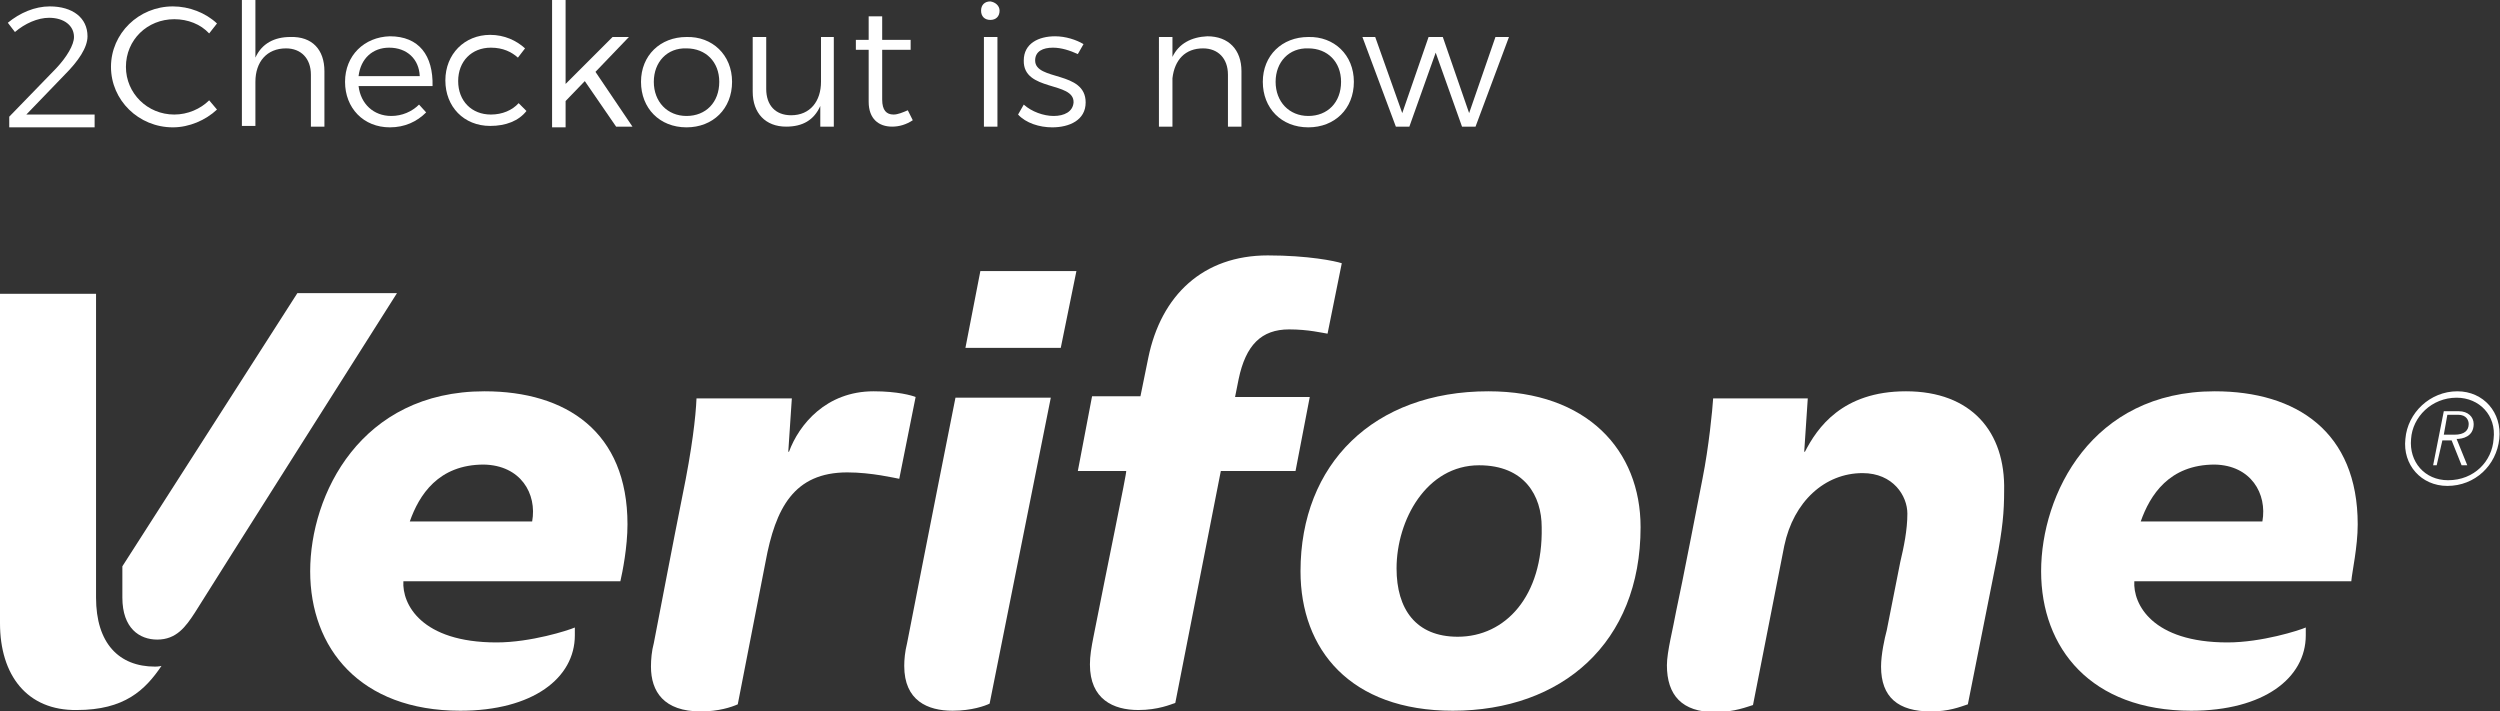
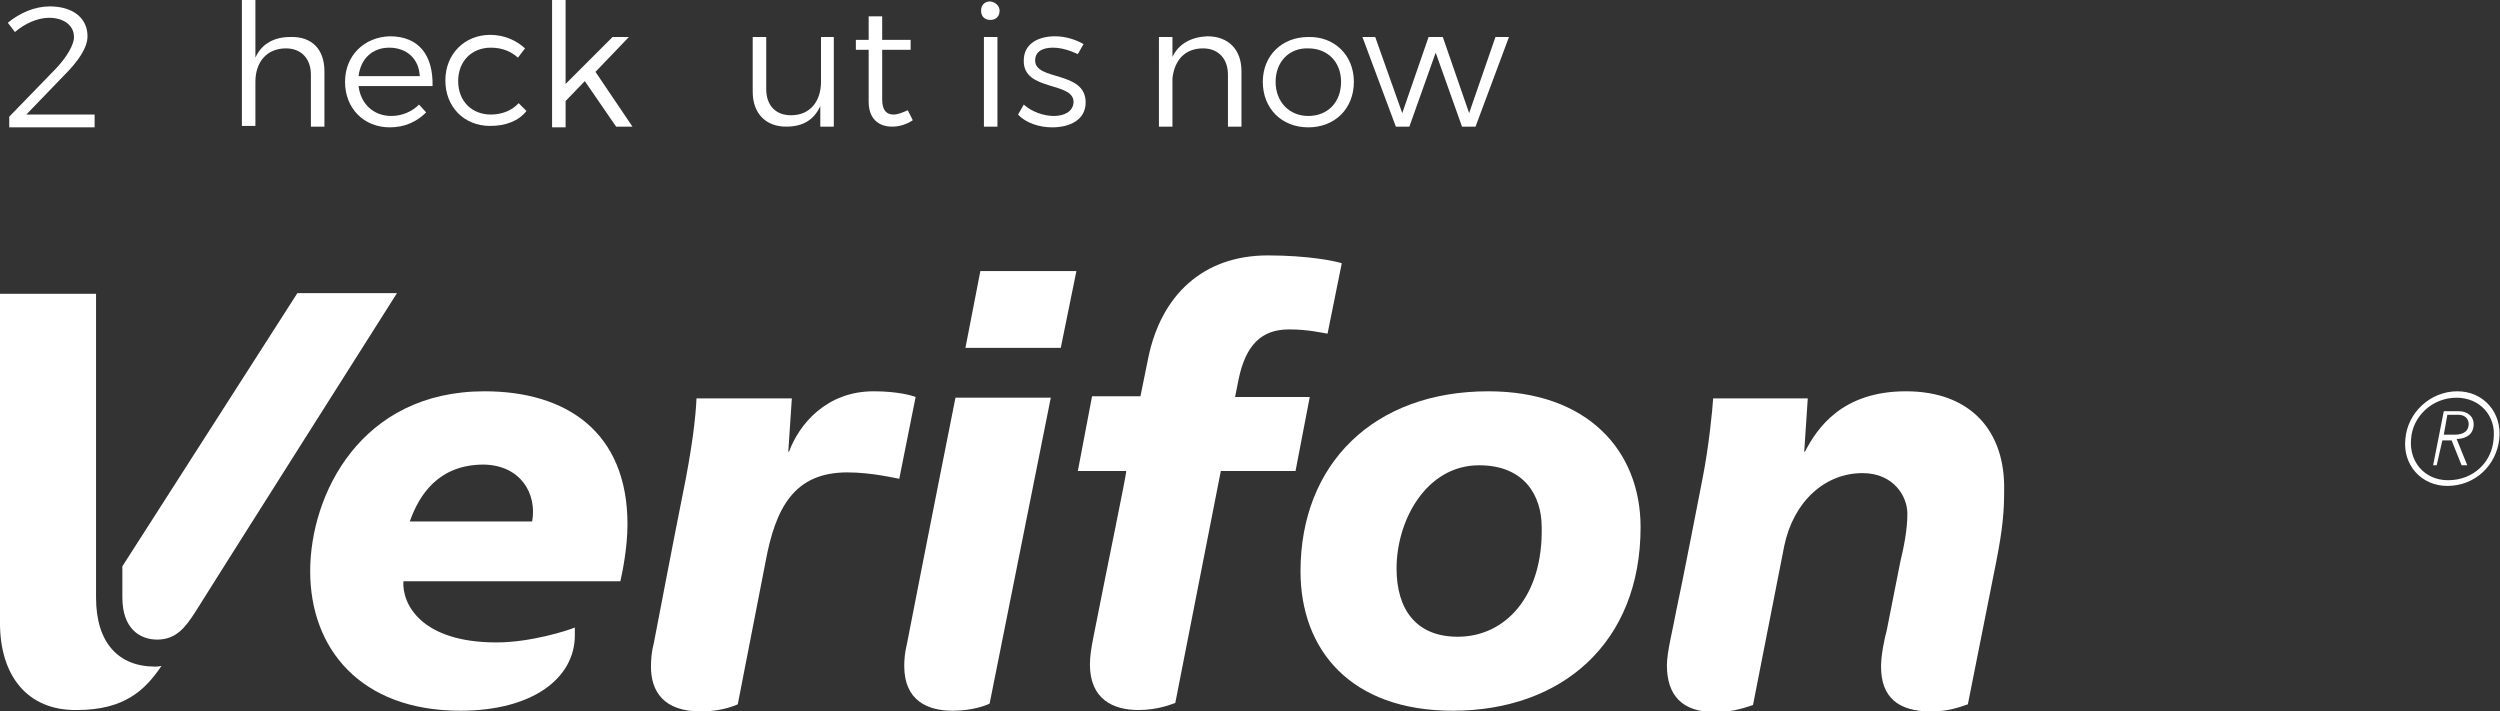
<svg xmlns="http://www.w3.org/2000/svg" version="1.1" id="Layer_1" x="0px" y="0px" viewBox="0 0 351.4 100" style="enable-background:new 0 0 351.4 100;" xml:space="preserve">
  <rect x="0" y="0" width="351.4" height="100" fill="#333333" stroke="none" />
  <style type="text/css">
  .st0{fill:#FFFFFF;}
 </style>
  <g>
    <g>
      <g>
        <g>
          <path class="st0" d="M10.4,5.2c0-1.6-1.4-2.7-3.5-2.7c-1.6,0-3.4,0.8-4.8,2L1.1,3.2C2.8,1.8,4.9,0.9,7,0.9      c3.2,0,5.3,1.6,5.3,4.2c0,1.6-1.3,3.5-3.2,5.4l-5.4,5.6h9.6v1.8h-12v-1.5l6.6-6.8C9.4,8,10.4,6.3,10.4,5.2z">
     </path>
-           <path class="st0" d="M24.5,2.7c-3.8,0-6.8,2.9-6.8,6.7c0,3.7,3,6.7,6.8,6.7c1.9,0,3.7-0.8,4.9-2l1.1,1.3      c-1.6,1.5-3.9,2.5-6.2,2.5c-4.8,0-8.7-3.8-8.7-8.5s3.9-8.5,8.7-8.5c2.3,0,4.6,0.9,6.2,2.4l-1.1,1.4C28.2,3.4,26.4,2.7,24.5,2.7z      ">
-      </path>
          <path class="st0" d="M45.6,10v7.8h-1.9v-7.3c0-2.3-1.4-3.7-3.5-3.7c-2.7,0-4.3,1.9-4.3,4.7v6.2H34V0h1.9v8.1      c0.9-2,2.7-2.9,4.9-2.9C43.9,5.1,45.6,7,45.6,10z">
     </path>
          <path class="st0" d="M60.8,12.1H50.4c0.3,2.5,2.1,4.2,4.6,4.2c1.5,0,2.9-0.6,3.9-1.6l1,1.1c-1.3,1.3-3,2.1-5.1,2.1      c-3.7,0-6.3-2.7-6.3-6.4s2.7-6.3,6.3-6.4C58.9,5.1,60.9,7.8,60.8,12.1z M59,10.7c-0.1-2.4-1.8-4-4.3-4c-2.3,0-4,1.5-4.3,4H59z">
     </path>
          <path class="st0" d="M69,6.7c-2.7,0-4.6,1.9-4.6,4.7s1.9,4.7,4.6,4.7c1.6,0,3-0.6,3.9-1.6l1.1,1.1c-1.1,1.4-2.9,2.1-5.1,2.1      c-3.7,0-6.3-2.7-6.3-6.4s2.7-6.4,6.3-6.4c2,0,3.7,0.8,4.9,1.9l-1,1.3C71.9,7.3,70.7,6.7,69,6.7z">
     </path>
          <path class="st0" d="M82.2,11.4l-2.7,2.8v3.7h-1.9V0h1.9v11.8l6.6-6.6h2.3l-4.7,4.9l5.2,7.7h-2.3L82.2,11.4z">
-      </path>
-           <path class="st0" d="M102.9,11.5c0,3.8-2.7,6.4-6.4,6.4c-3.8,0-6.4-2.7-6.4-6.4s2.7-6.3,6.4-6.3C100.1,5.1,102.9,7.7,102.9,11.5      z M91.9,11.5c0,2.8,1.9,4.8,4.6,4.8c2.7,0,4.6-1.9,4.6-4.8c0-2.8-1.9-4.7-4.6-4.7C93.8,6.7,91.9,8.7,91.9,11.5z">
     </path>
          <path class="st0" d="M117.2,5.2v12.6h-1.9v-2.9c-0.9,2-2.5,2.9-4.8,2.9c-2.9,0-4.7-1.9-4.7-4.9V5.2h1.9v7.3      c0,2.3,1.3,3.7,3.5,3.7c2.7,0,4.2-2,4.2-4.7V5.2H117.2z">
     </path>
          <path class="st0" d="M128.3,16.9c-0.9,0.6-1.9,0.9-2.9,0.9c-1.9,0-3.3-1.1-3.3-3.5V7h-1.8V5.6h1.8V2.3h1.9v3.3h4V7h-4v7      c0,1.5,0.6,2.1,1.6,2.1c0.6,0,1.3-0.3,2-0.6L128.3,16.9z">
     </path>
          <path class="st0" d="M140.5,1.5c0,0.8-0.5,1.3-1.3,1.3c-0.8,0-1.3-0.5-1.3-1.3s0.5-1.3,1.3-1.3C139.9,0.3,140.5,0.8,140.5,1.5z       M140.2,5.2v12.6h-1.9V5.2C138.3,5.2,140.2,5.2,140.2,5.2z">
     </path>
          <path class="st0" d="M148,6.7c-1.4,0-2.5,0.5-2.5,1.8c0,2.9,7.1,1.4,7.1,5.9c0,2.5-2.3,3.5-4.7,3.5c-1.8,0-3.7-0.6-4.8-1.8      l0.8-1.4c1.1,1,2.8,1.6,4.2,1.6c1.5,0,2.7-0.6,2.8-1.9c0.1-3-7.1-1.5-7-5.9c0-2.4,2.1-3.4,4.4-3.4c1.5,0,3,0.5,4,1.1l-0.8,1.4      C150.4,7.1,149.2,6.7,148,6.7z">
     </path>
          <path class="st0" d="M174.5,10v7.8h-1.9v-7.3c0-2.3-1.4-3.7-3.5-3.7c-2.5,0-4,1.6-4.3,4.2v6.8h-1.9V5.2h1.9V8      c0.9-1.9,2.7-2.8,4.9-2.9C172.7,5.1,174.5,7,174.5,10z">
     </path>
          <path class="st0" d="M190.3,11.5c0,3.8-2.7,6.4-6.4,6.4c-3.8,0-6.4-2.7-6.4-6.4s2.7-6.3,6.4-6.3C187.5,5.1,190.3,7.7,190.3,11.5      z M179.3,11.5c0,2.8,1.9,4.8,4.6,4.8c2.7,0,4.6-1.9,4.6-4.8c0-2.8-1.9-4.7-4.6-4.7C181.2,6.7,179.3,8.7,179.3,11.5z">
     </path>
          <path class="st0" d="M193.3,5.2l3.8,10.7l3.7-10.7h2l3.7,10.7l3.7-10.7h1.9l-4.7,12.6h-1.9l-3.7-10.4l-3.7,10.4h-1.9l-4.7-12.6      C191.5,5.2,193.3,5.2,193.3,5.2z">
     </path>
        </g>
      </g>
    </g>
    <g>
      <g>
        <polygon class="st0" points="135.7,48.9 149.1,48.9 151.3,38.1 137.8,38.1    ">
    </polygon>
      </g>
      <g>
        <path class="st0" d="M134.3,55.9h13.4l-8.6,43c-0.6,0.3-2.5,1-5.2,1c-3.5,0-6.8-1.4-6.8-6.3c0-0.9,0.1-2,0.4-3.2     C130.1,77,134.3,55.9,134.3,55.9">
    </path>
      </g>
      <g>
        <path class="st0" d="M267.9,55c-9,0-12.5,5.2-14.2,8.5h-0.1l0.5-7.5h-13.3c-0.1,1.6-0.6,6.8-1.5,11.3c0,0-3,15.5-3.7,18.6     c-0.4,2.3-1.3,5.7-1.3,7.6c0,4.2,2.1,6.6,6.8,6.6c2.7,0,4.6-0.8,5.3-1l4.4-22.4c1.3-6.2,5.7-10.2,11-10.2c4.3,0,6.3,3.2,6.3,5.7     c0,2.3-0.5,4.7-1,6.8l-1.9,9.6c-0.3,1.1-0.8,3.4-0.8,5.1c0,4.3,2.4,6.3,7,6.3c2.5,0,4-0.6,5.2-1l4-20.1c0.9-4.6,1.1-7,1.1-9.9     C281.9,60.7,277.1,55,267.9,55">
    </path>
      </g>
      <g>
        <path class="st0" d="M209.2,55c-16.1,0-26.4,10.2-26.4,25.3c0,11,7,19.6,21.4,19.6c15.3,0,26.4-9.5,26.4-25.8     C230.6,63.3,223.1,55,209.2,55 M204.9,89.5c-5.9,0-8.6-3.9-8.6-9.6c0-6.8,4.2-14.5,11.6-14.5c6.4,0,8.8,4.3,8.8,8.7     C216.9,83.8,211.6,89.5,204.9,89.5">
    </path>
      </g>
      <g>
        <path class="st0" d="M153.7,89.5c-0.3,1.5-0.5,2.7-0.5,3.9c0,4.9,3.3,6.4,6.8,6.4c2.8,0,4.6-0.8,5.2-1l6.4-32.6h10.5l2-10.4     h-10.5l0.5-2.5c1-4.8,3.2-7,7.1-7c2.7,0,4.7,0.5,5.4,0.6l2-9.9c-0.9-0.3-4.7-1.1-10.4-1.1c-9.1,0-15,5.6-16.8,14.4l-1.1,5.4h-6.8     l-2,10.5h6.8C158.4,66.4,155.6,79.8,153.7,89.5">
    </path>
      </g>
      <g>
        <path class="st0" d="M122.8,55c-6.7,0-10.5,4.7-11.9,8.5h-0.1l0.5-7.5H97.9c-0.1,2.5-0.6,7-2,13.8c-1.4,7-2.7,13.9-4,20.6     c-0.3,1.1-0.4,2.3-0.4,3.3c0,3.5,1.8,6.3,7,6.3c2.5,0,4.3-0.6,5.2-1l3.9-20c1.4-7.6,4-12.6,11.5-12.6c3.4,0,6.7,0.8,7.3,0.9     l2.3-11.5C128.2,55.6,126.2,55,122.8,55">
    </path>
      </g>
      <g>
-         <path class="st0" d="M331.4,73.7c0-13-8.6-18.7-20.1-18.7c-17.3,0-24.4,14.5-24.4,25.3s7,19.6,21.1,19.6     c10.2,0,16.1-4.6,16.1-10.6v-1.1c-0.9,0.4-6.2,2.1-11,2.1c-10.6,0-13.3-5.4-13.1-8.6h30.5C330.6,80.4,331.4,76.9,331.4,73.7      M318,73.3h-17.1c1.3-3.7,4-8,10.4-8C316.4,65.4,318.7,69.4,318,73.3">
-     </path>
-       </g>
+         </g>
      <g>
        <path class="st0" d="M88.2,73.7c0-13-8.6-18.7-20.1-18.7c-17.4,0-24.5,14.5-24.5,25.3s7,19.6,21.1,19.6     c10.2,0,16.1-4.6,16.1-10.6v-1.1c-0.9,0.4-6.2,2.1-11,2.1c-10.6,0-13.3-5.4-13.1-8.6h30.5C87.5,80.4,88.2,76.9,88.2,73.7      M74.8,73.3H57.6c1.3-3.7,4-8,10.4-8C73.2,65.4,75.5,69.4,74.8,73.3">
    </path>
      </g>
      <g>
        <path class="st0" d="M0,41.3h13.5v42.7c0,6.4,3.2,9.7,8.3,9.7c0.5,0,0.9-0.1,0.9-0.1c-2.3,3.4-5.2,6.2-11.9,6.2     C3.8,99.9,0,94.9,0,87.6C0,87.6,0,41.3,0,41.3z">
    </path>
      </g>
      <g>
        <path class="st0" d="M17.2,79.6v4.4c0,4.3,2.4,5.9,4.9,5.9c2.7,0,4-1.8,5.3-3.8c2.1-3.4,28.4-44.9,28.4-44.9h-14L17.2,79.6z">
    </path>
      </g>
      <g>
        <path class="st0" d="M343.5,61.1h1.5c1.4,0,2-0.6,2-1.5c0-0.5-0.3-1.3-1.5-1.3H344L343.5,61.1z M343.5,57.8h2.1     c1.3,0,2.1,0.8,2.1,1.8c0,1.8-1.6,2.1-2.4,2.1l1.5,3.7h-0.8l-1.4-3.5h-1.3l-0.8,3.5H342L343.5,57.8z M344.1,67.5     c3.7,0,6.2-2.7,6.4-5.8c0.4-3.3-2-5.8-5.2-5.8c-3.5,0-6.2,2.7-6.4,5.8C338.6,64.9,340.8,67.5,344.1,67.5 M345.4,55     c3.7,0,6.3,3,5.9,6.7c-0.4,3.7-3.4,6.6-7.3,6.6c-3.7,0-6.3-3-5.9-6.6C338.4,58,341.6,55,345.4,55">
    </path>
      </g>
    </g>
  </g>
</svg>